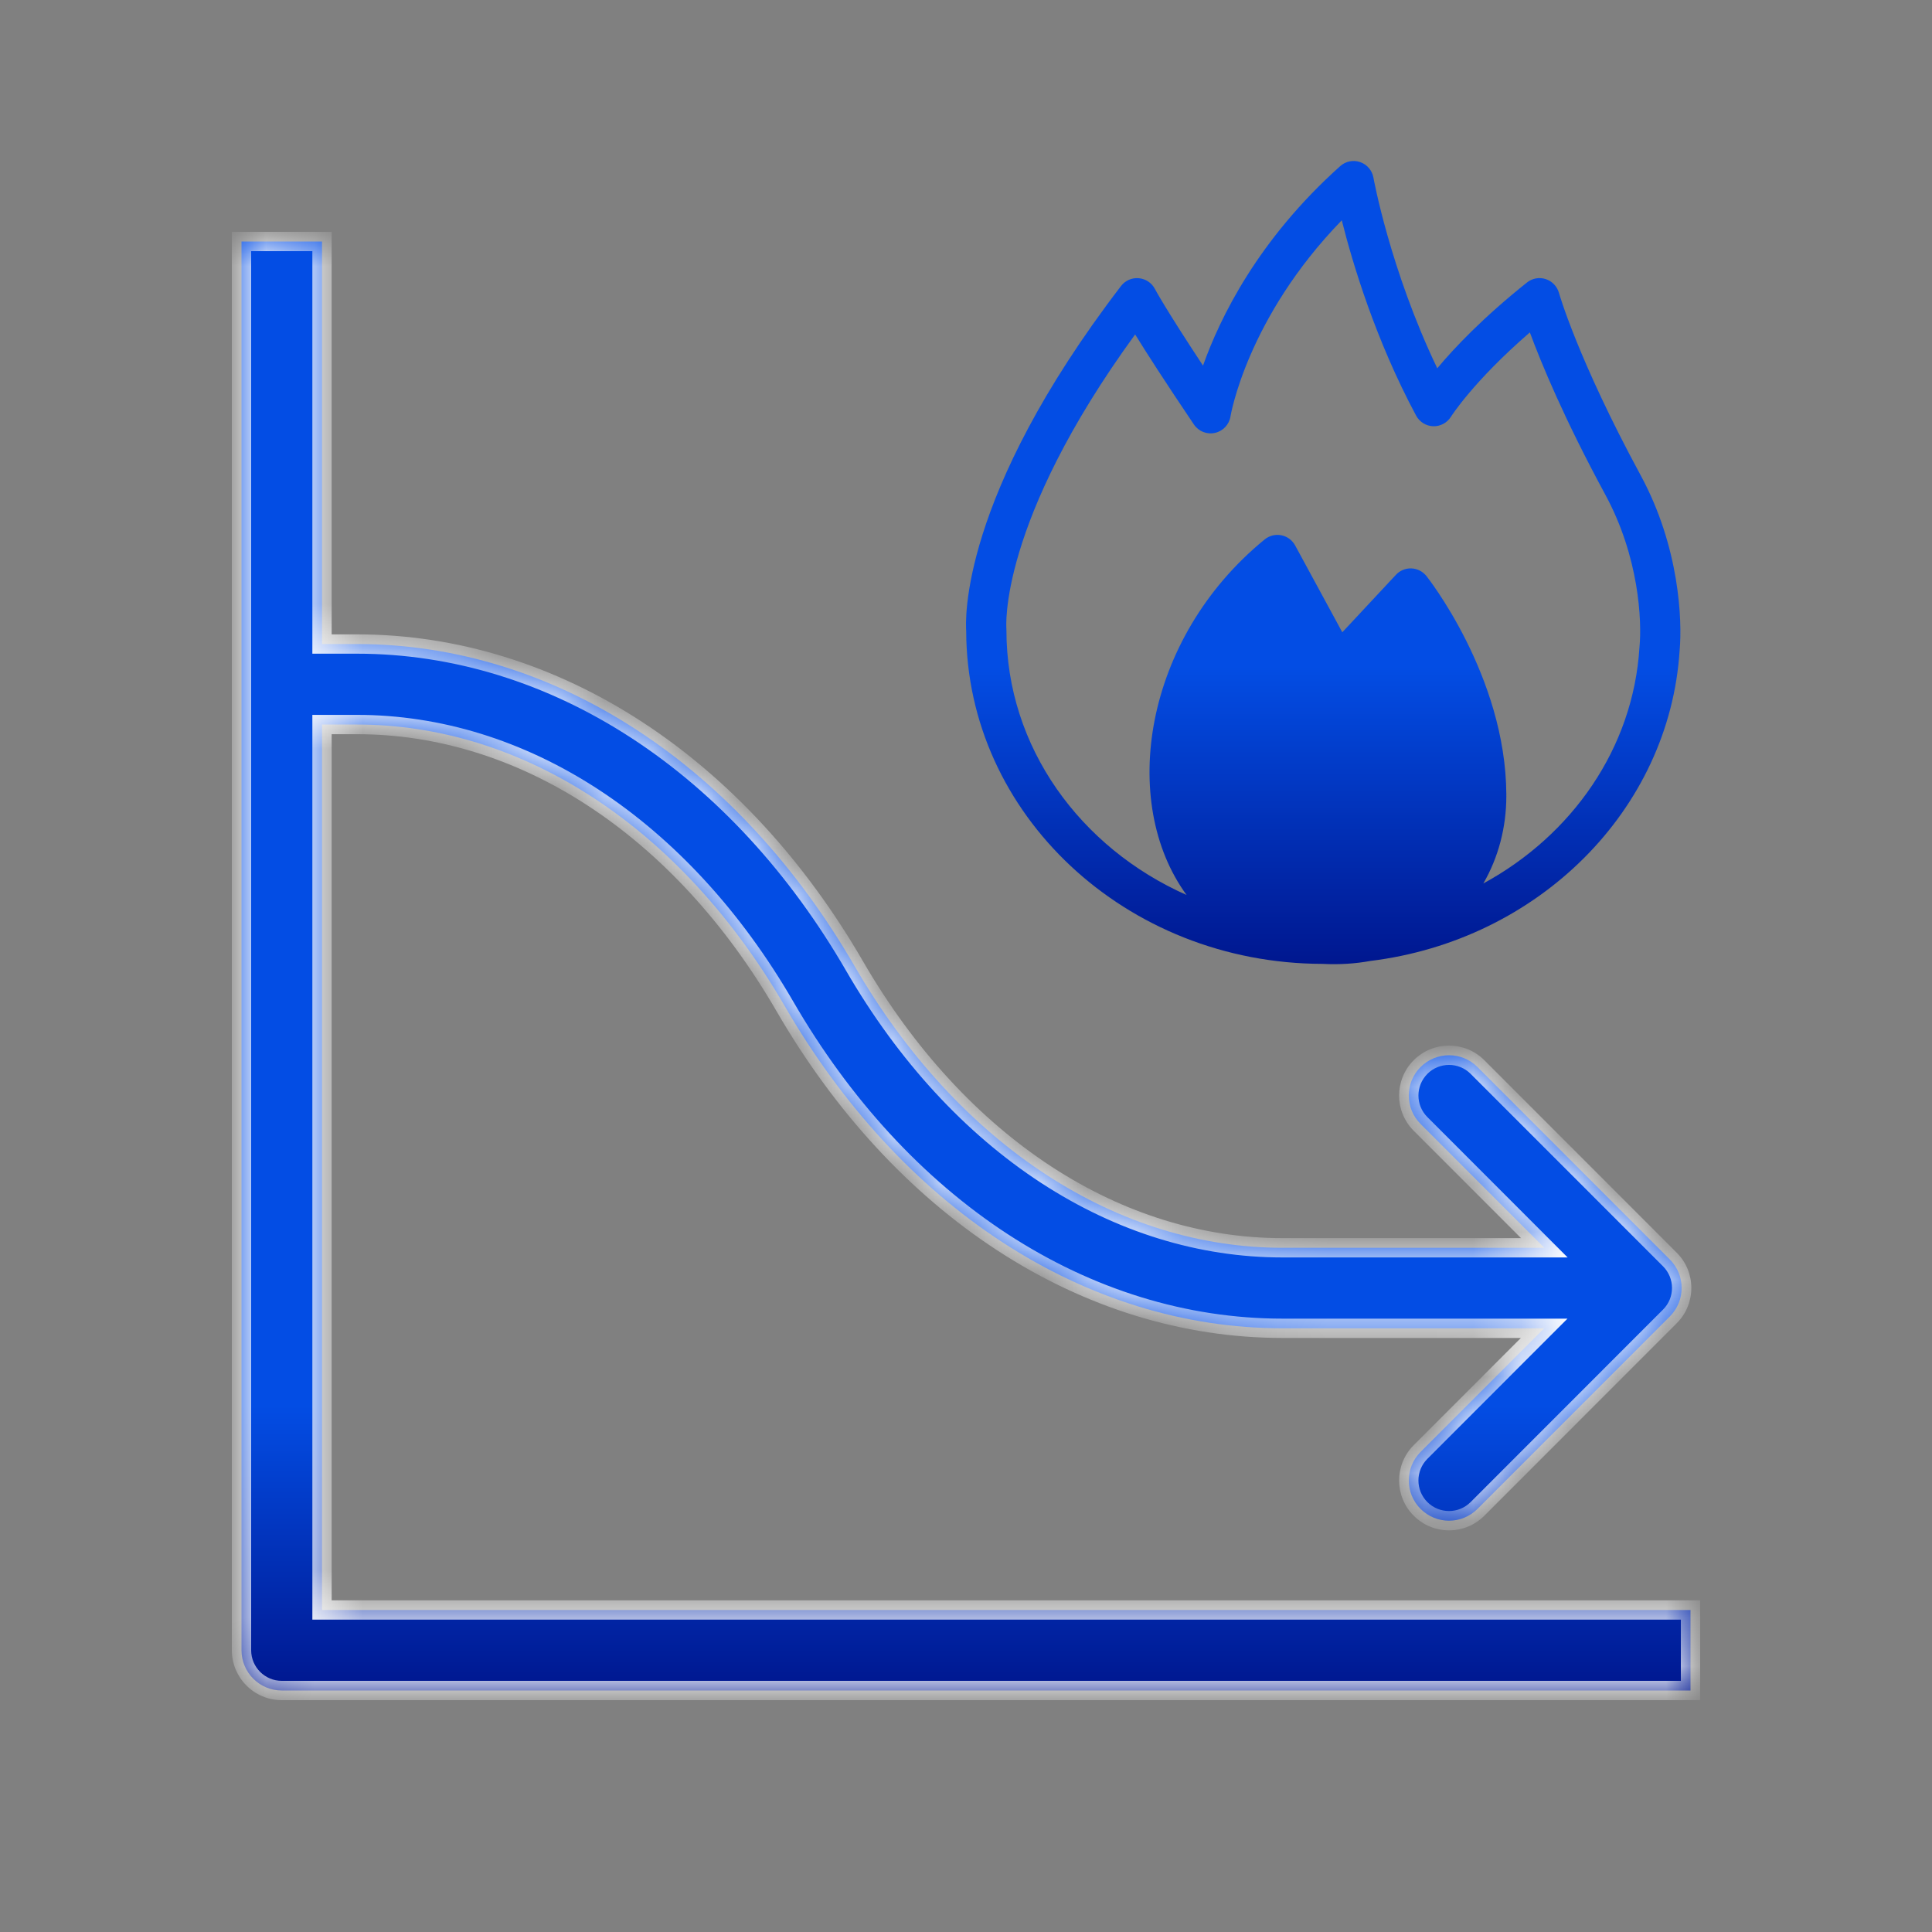
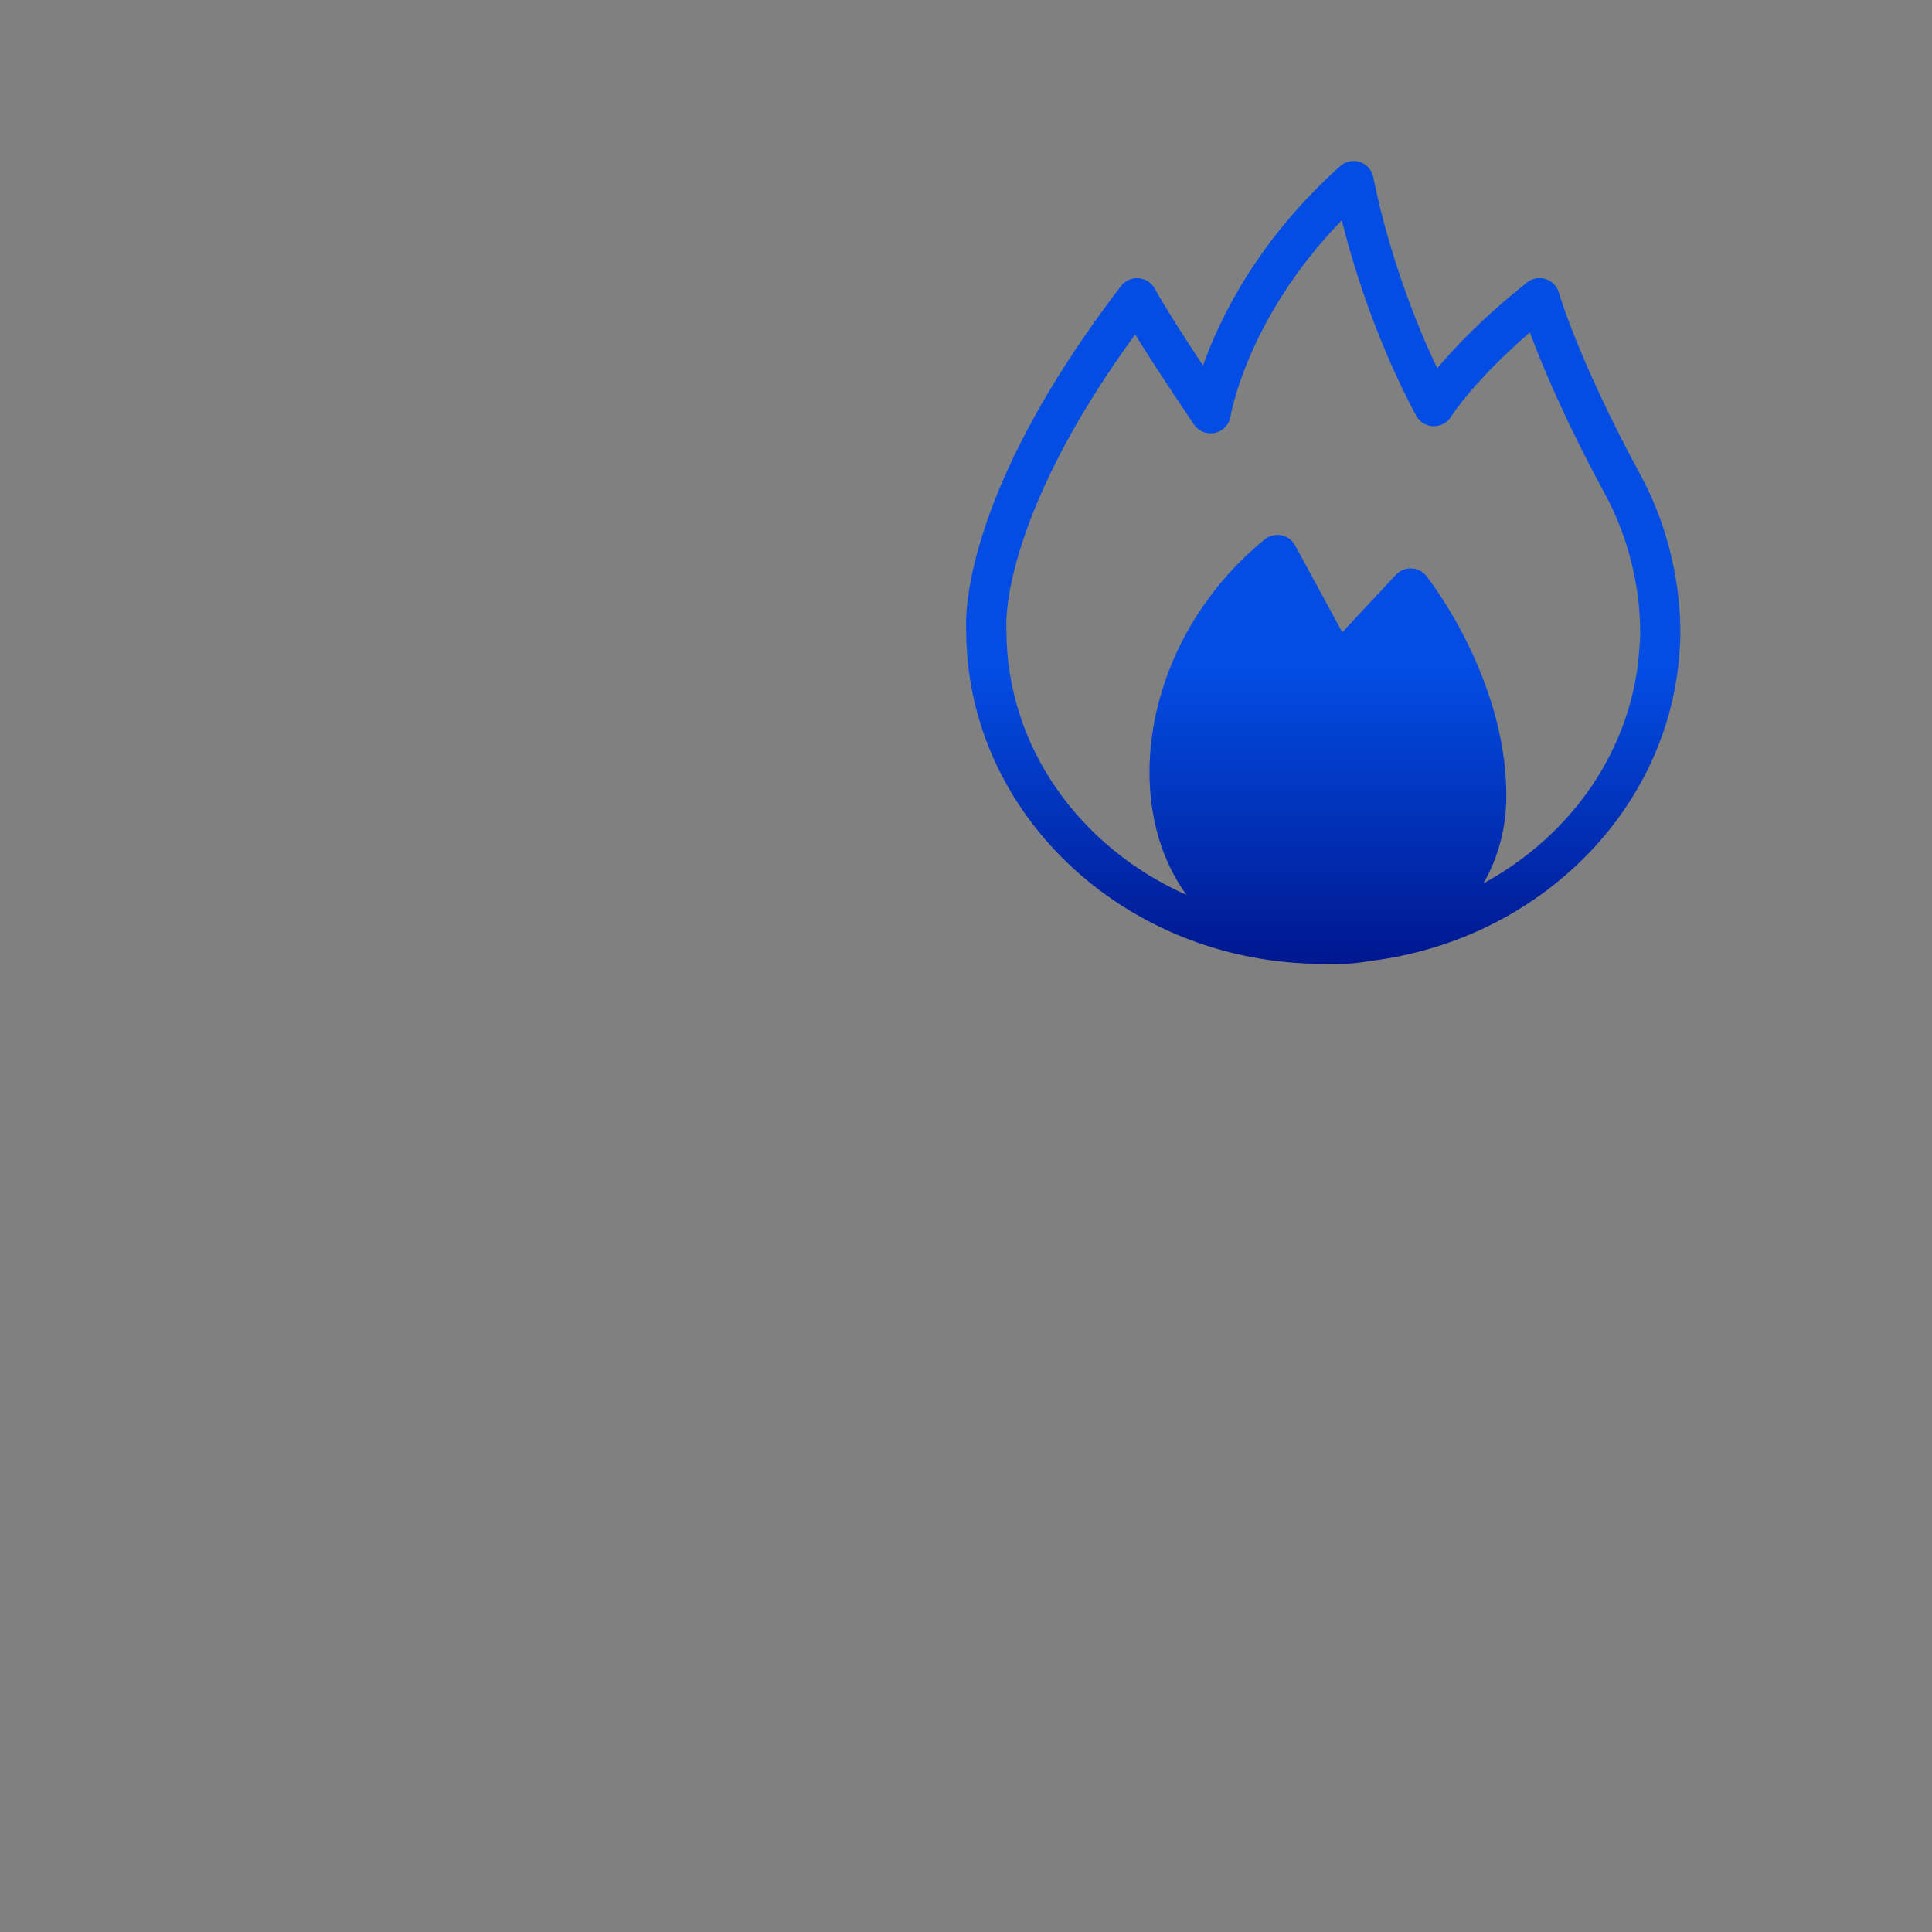
<svg xmlns="http://www.w3.org/2000/svg" width="40" height="40" viewBox="0 0 40 40" fill="none">
  <rect x="0" y="0" width="40" height="40" fill="#808080" stroke="none" />
  <mask id="path-1-inside-1_8019_620" fill="white">
-     <path d="M6.667 13.334H7.393C9.419 13.334 11.404 13.951 13.19 15.117C14.975 16.281 16.51 17.959 17.692 20C18.761 21.846 20.125 23.319 21.663 24.322C23.199 25.324 24.87 25.834 26.55 25.834H31.974L29.411 23.27C29.086 22.945 29.086 22.417 29.411 22.092C29.737 21.767 30.264 21.766 30.59 22.092L34.573 26.077C34.898 26.402 34.898 26.93 34.573 27.255L30.59 31.24C30.264 31.566 29.737 31.566 29.411 31.24C29.086 30.915 29.086 30.387 29.411 30.061L31.971 27.501H26.55C24.524 27.501 22.539 26.884 20.752 25.718C18.968 24.553 17.432 22.876 16.25 20.835C15.181 18.989 13.818 17.516 12.279 16.513C10.744 15.511 9.072 15.001 7.393 15.001H6.667V33.333H35V35H5.833C5.373 35 5 34.627 5 34.167V5H6.667V13.334Z" />
-   </mask>
-   <path d="M6.667 13.334H7.393C9.419 13.334 11.404 13.951 13.19 15.117C14.975 16.281 16.51 17.959 17.692 20C18.761 21.846 20.125 23.319 21.663 24.322C23.199 25.324 24.87 25.834 26.55 25.834H31.974L29.411 23.27C29.086 22.945 29.086 22.417 29.411 22.092C29.737 21.767 30.264 21.766 30.59 22.092L34.573 26.077C34.898 26.402 34.898 26.93 34.573 27.255L30.59 31.24C30.264 31.566 29.737 31.566 29.411 31.24C29.086 30.915 29.086 30.387 29.411 30.061L31.971 27.501H26.55C24.524 27.501 22.539 26.884 20.752 25.718C18.968 24.553 17.432 22.876 16.25 20.835C15.181 18.989 13.818 17.516 12.279 16.513C10.744 15.511 9.072 15.001 7.393 15.001H6.667V33.333H35V35H5.833C5.373 35 5 34.627 5 34.167V5H6.667V13.334Z" fill="url(#paint0_linear_8019_620)" />
-   <path d="M6.667 13.334H6.467V13.534H6.667V13.334ZM13.19 15.117L13.081 15.285L13.081 15.285L13.19 15.117ZM17.692 20L17.866 19.9L17.866 19.9L17.692 20ZM21.663 24.322L21.554 24.49L21.554 24.49L21.663 24.322ZM26.55 25.834L26.55 25.634L26.55 25.634L26.55 25.834ZM31.974 25.834V26.034H32.456L32.115 25.693L31.974 25.834ZM29.411 23.27L29.27 23.412L29.27 23.412L29.411 23.27ZM29.411 22.092L29.27 21.95L29.27 21.95L29.411 22.092ZM30.59 22.092L30.731 21.95L30.731 21.95L30.59 22.092ZM34.573 26.077L34.715 25.936L34.715 25.936L34.573 26.077ZM34.573 27.255L34.715 27.396L34.715 27.396L34.573 27.255ZM30.59 31.24L30.731 31.382L30.731 31.382L30.59 31.24ZM29.411 31.24L29.27 31.382L29.27 31.382L29.411 31.24ZM29.411 30.061L29.27 29.92L29.27 29.92L29.411 30.061ZM31.971 27.501L32.112 27.642L32.453 27.301H31.971V27.501ZM26.55 27.501L26.55 27.301L26.55 27.301L26.55 27.501ZM20.752 25.718L20.643 25.885L20.643 25.885L20.752 25.718ZM16.25 20.835L16.423 20.735L16.423 20.735L16.25 20.835ZM12.279 16.513L12.389 16.345L12.389 16.345L12.279 16.513ZM6.667 15.001V14.801H6.467V15.001H6.667ZM6.667 33.333H6.467V33.533H6.667V33.333ZM35 33.333H35.2V33.133H35V33.333ZM35 35V35.2H35.2V35H35ZM5.833 35L5.833 35.2H5.833V35ZM5 34.167L4.8 34.167L4.8 34.167L5 34.167ZM5 5V4.8H4.8V5H5ZM6.667 5H6.867V4.8H6.667V5ZM6.667 13.334V13.534H7.393V13.334V13.134H6.667V13.334ZM7.393 13.334V13.534C9.377 13.534 11.325 14.139 13.081 15.285L13.19 15.117L13.3 14.95C11.483 13.764 9.46 13.134 7.393 13.134V13.334ZM13.19 15.117L13.081 15.285C14.836 16.43 16.351 18.082 17.519 20.1L17.692 20L17.866 19.9C16.67 17.835 15.113 16.133 13.3 14.95L13.19 15.117ZM17.692 20L17.519 20.1C18.602 21.969 19.986 23.467 21.554 24.49L21.663 24.322L21.772 24.155C20.264 23.17 18.921 21.722 17.866 19.9L17.692 20ZM21.663 24.322L21.554 24.49C23.12 25.511 24.829 26.034 26.55 26.034L26.55 25.834L26.55 25.634C24.912 25.634 23.278 25.137 21.772 24.155L21.663 24.322ZM26.55 25.834V26.034H31.974V25.834V25.634H26.55V25.834ZM31.974 25.834L32.115 25.693L29.553 23.129L29.411 23.27L29.27 23.412L31.832 25.975L31.974 25.834ZM29.411 23.27L29.553 23.129C29.305 22.882 29.305 22.48 29.553 22.233L29.411 22.092L29.27 21.95C28.866 22.354 28.866 23.008 29.27 23.412L29.411 23.27ZM29.411 22.092L29.552 22.233C29.8 21.986 30.201 21.986 30.448 22.233L30.59 22.092L30.731 21.95C30.328 21.547 29.673 21.547 29.27 21.95L29.411 22.092ZM30.59 22.092L30.448 22.233L34.432 26.218L34.573 26.077L34.715 25.936L30.731 21.95L30.59 22.092ZM34.573 26.077L34.432 26.218C34.679 26.466 34.679 26.866 34.432 27.113L34.573 27.255L34.715 27.396C35.118 26.993 35.118 26.339 34.715 25.936L34.573 26.077ZM34.573 27.255L34.432 27.113L30.448 31.099L30.59 31.24L30.731 31.382L34.715 27.396L34.573 27.255ZM30.59 31.24L30.448 31.099C30.201 31.346 29.8 31.346 29.552 31.099L29.411 31.24L29.27 31.382C29.673 31.785 30.328 31.785 30.731 31.382L30.59 31.24ZM29.411 31.24L29.552 31.099C29.305 30.852 29.305 30.45 29.553 30.203L29.411 30.061L29.27 29.92C28.866 30.324 28.866 30.978 29.27 31.382L29.411 31.24ZM29.411 30.061L29.553 30.203L32.112 27.642L31.971 27.501L31.829 27.36L29.27 29.92L29.411 30.061ZM31.971 27.501V27.301H26.55V27.501V27.701H31.971V27.501ZM26.55 27.501L26.55 27.301C24.565 27.301 22.618 26.696 20.861 25.55L20.752 25.718L20.643 25.885C22.459 27.071 24.482 27.701 26.55 27.701L26.55 27.501ZM20.752 25.718L20.861 25.55C19.107 24.405 17.592 22.753 16.423 20.735L16.25 20.835L16.077 20.935C17.273 23 18.829 24.702 20.643 25.885L20.752 25.718ZM16.25 20.835L16.423 20.735C15.341 18.866 13.956 17.368 12.389 16.345L12.279 16.513L12.17 16.68C13.679 17.665 15.022 19.113 16.077 20.935L16.25 20.835ZM12.279 16.513L12.389 16.345C10.823 15.323 9.114 14.801 7.393 14.801V15.001V15.201C9.031 15.201 10.665 15.698 12.17 16.68L12.279 16.513ZM7.393 15.001V14.801H6.667V15.001V15.201H7.393V15.001ZM6.667 15.001H6.467V33.333H6.667H6.867V15.001H6.667ZM6.667 33.333V33.533H35V33.333V33.133H6.667V33.333ZM35 33.333H34.8V35H35H35.2V33.333H35ZM35 35V34.8H5.833V35V35.2H35V35ZM5.833 35L5.833 34.8C5.484 34.8 5.2 34.517 5.2 34.167L5 34.167L4.8 34.167C4.8 34.737 5.263 35.2 5.833 35.2L5.833 35ZM5 34.167H5.2V5H5H4.8V34.167H5ZM5 5V5.2H6.667V5V4.8H5V5ZM6.667 5H6.467V13.334H6.667H6.867V5H6.667Z" fill="white" mask="url(#path-1-inside-1_8019_620)" />
+     </mask>
  <path fill-rule="evenodd" clip-rule="evenodd" d="M27.38 19.956C27.731 19.974 28.061 19.952 28.368 19.896C31.851 19.469 34.564 16.773 34.775 13.466C34.831 12.841 34.772 11.326 33.971 9.846C32.661 7.428 32.276 6.062 32.276 6.062C32.237 5.928 32.135 5.821 32.002 5.778C31.869 5.735 31.723 5.761 31.614 5.849C30.707 6.572 30.111 7.201 29.757 7.625C28.776 5.576 28.435 3.676 28.435 3.676C28.408 3.527 28.303 3.405 28.16 3.356C28.017 3.306 27.859 3.339 27.747 3.44C26.041 4.967 25.255 6.588 24.907 7.57C24.107 6.358 23.911 5.982 23.911 5.982C23.845 5.856 23.719 5.772 23.577 5.76C23.435 5.747 23.297 5.808 23.21 5.921C19.859 10.296 19.988 12.866 20.005 13.076L20.004 13.067C20.014 16.857 23.306 19.948 27.38 19.956ZM30.711 18.291C32.545 17.293 33.812 15.494 33.943 13.407C33.944 13.403 33.944 13.399 33.944 13.395C33.995 12.855 33.937 11.534 33.237 10.243C32.386 8.672 31.912 7.526 31.674 6.882C30.497 7.901 30.041 8.627 30.041 8.627C29.962 8.754 29.822 8.829 29.673 8.825C29.525 8.82 29.39 8.736 29.319 8.605C28.478 7.035 28.005 5.456 27.78 4.561C25.808 6.591 25.476 8.621 25.476 8.621C25.449 8.79 25.322 8.926 25.155 8.962C24.987 9 24.815 8.931 24.719 8.789C24.113 7.891 23.733 7.299 23.502 6.924C20.657 10.83 20.836 13.009 20.836 13.009C20.837 13.022 20.837 13.036 20.837 13.05C20.837 15.469 22.365 17.552 24.567 18.53C23.166 16.614 23.67 13.223 26.184 11.168C26.28 11.09 26.406 11.058 26.528 11.082C26.65 11.106 26.754 11.183 26.814 11.292L27.791 13.091L28.901 11.901C28.983 11.812 29.1 11.764 29.221 11.768C29.342 11.773 29.455 11.83 29.531 11.924C29.531 11.924 31.177 13.987 31.187 16.451L31.186 16.481L31.187 16.48C31.187 17.13 31.022 17.754 30.711 18.291Z" fill="url(#paint1_linear_8019_620)" />
  <defs>
    <linearGradient id="paint0_linear_8019_620" x1="32.158" y1="19.072" x2="32.158" y2="35" gradientUnits="userSpaceOnUse">
      <stop offset="0.63" stop-color="#034DE4" />
      <stop offset="1" stop-color="#00178F" />
    </linearGradient>
    <linearGradient id="paint1_linear_8019_620" x1="27.395" y1="3.333" x2="27.395" y2="19.962" gradientUnits="userSpaceOnUse">
      <stop offset="0.63" stop-color="#034DE4" />
      <stop offset="1" stop-color="#00178F" />
    </linearGradient>
  </defs>
</svg>